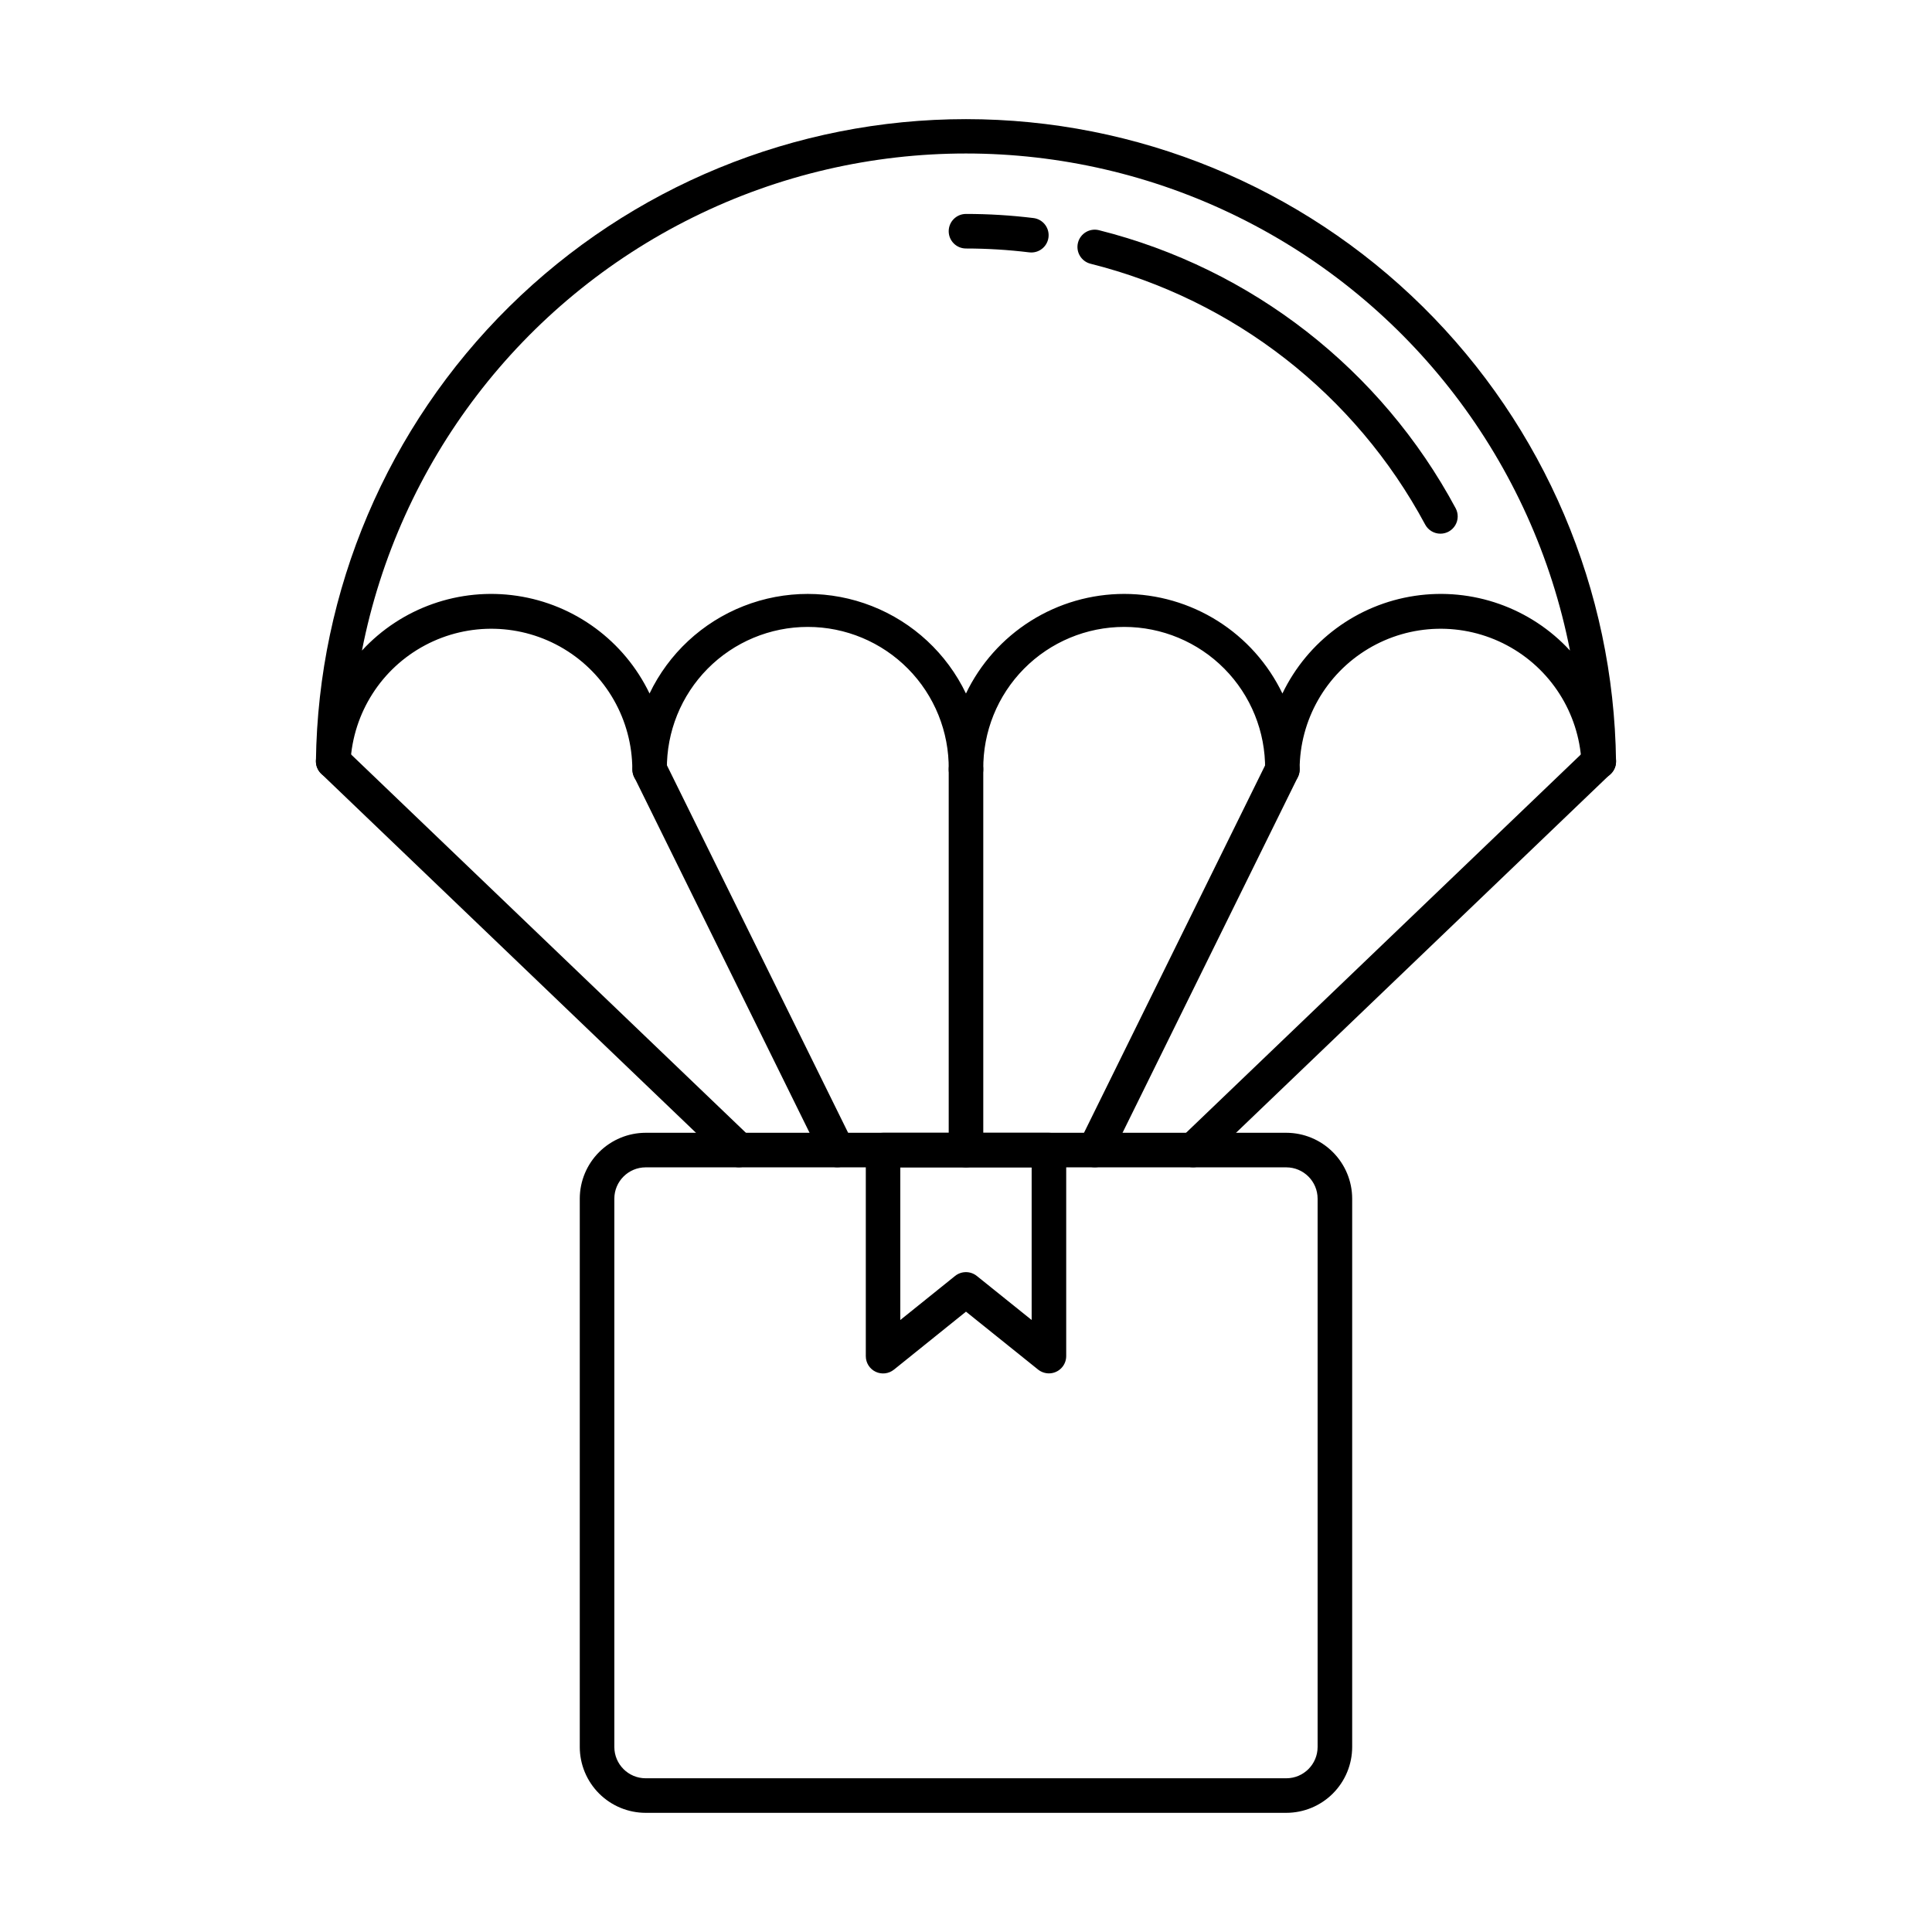
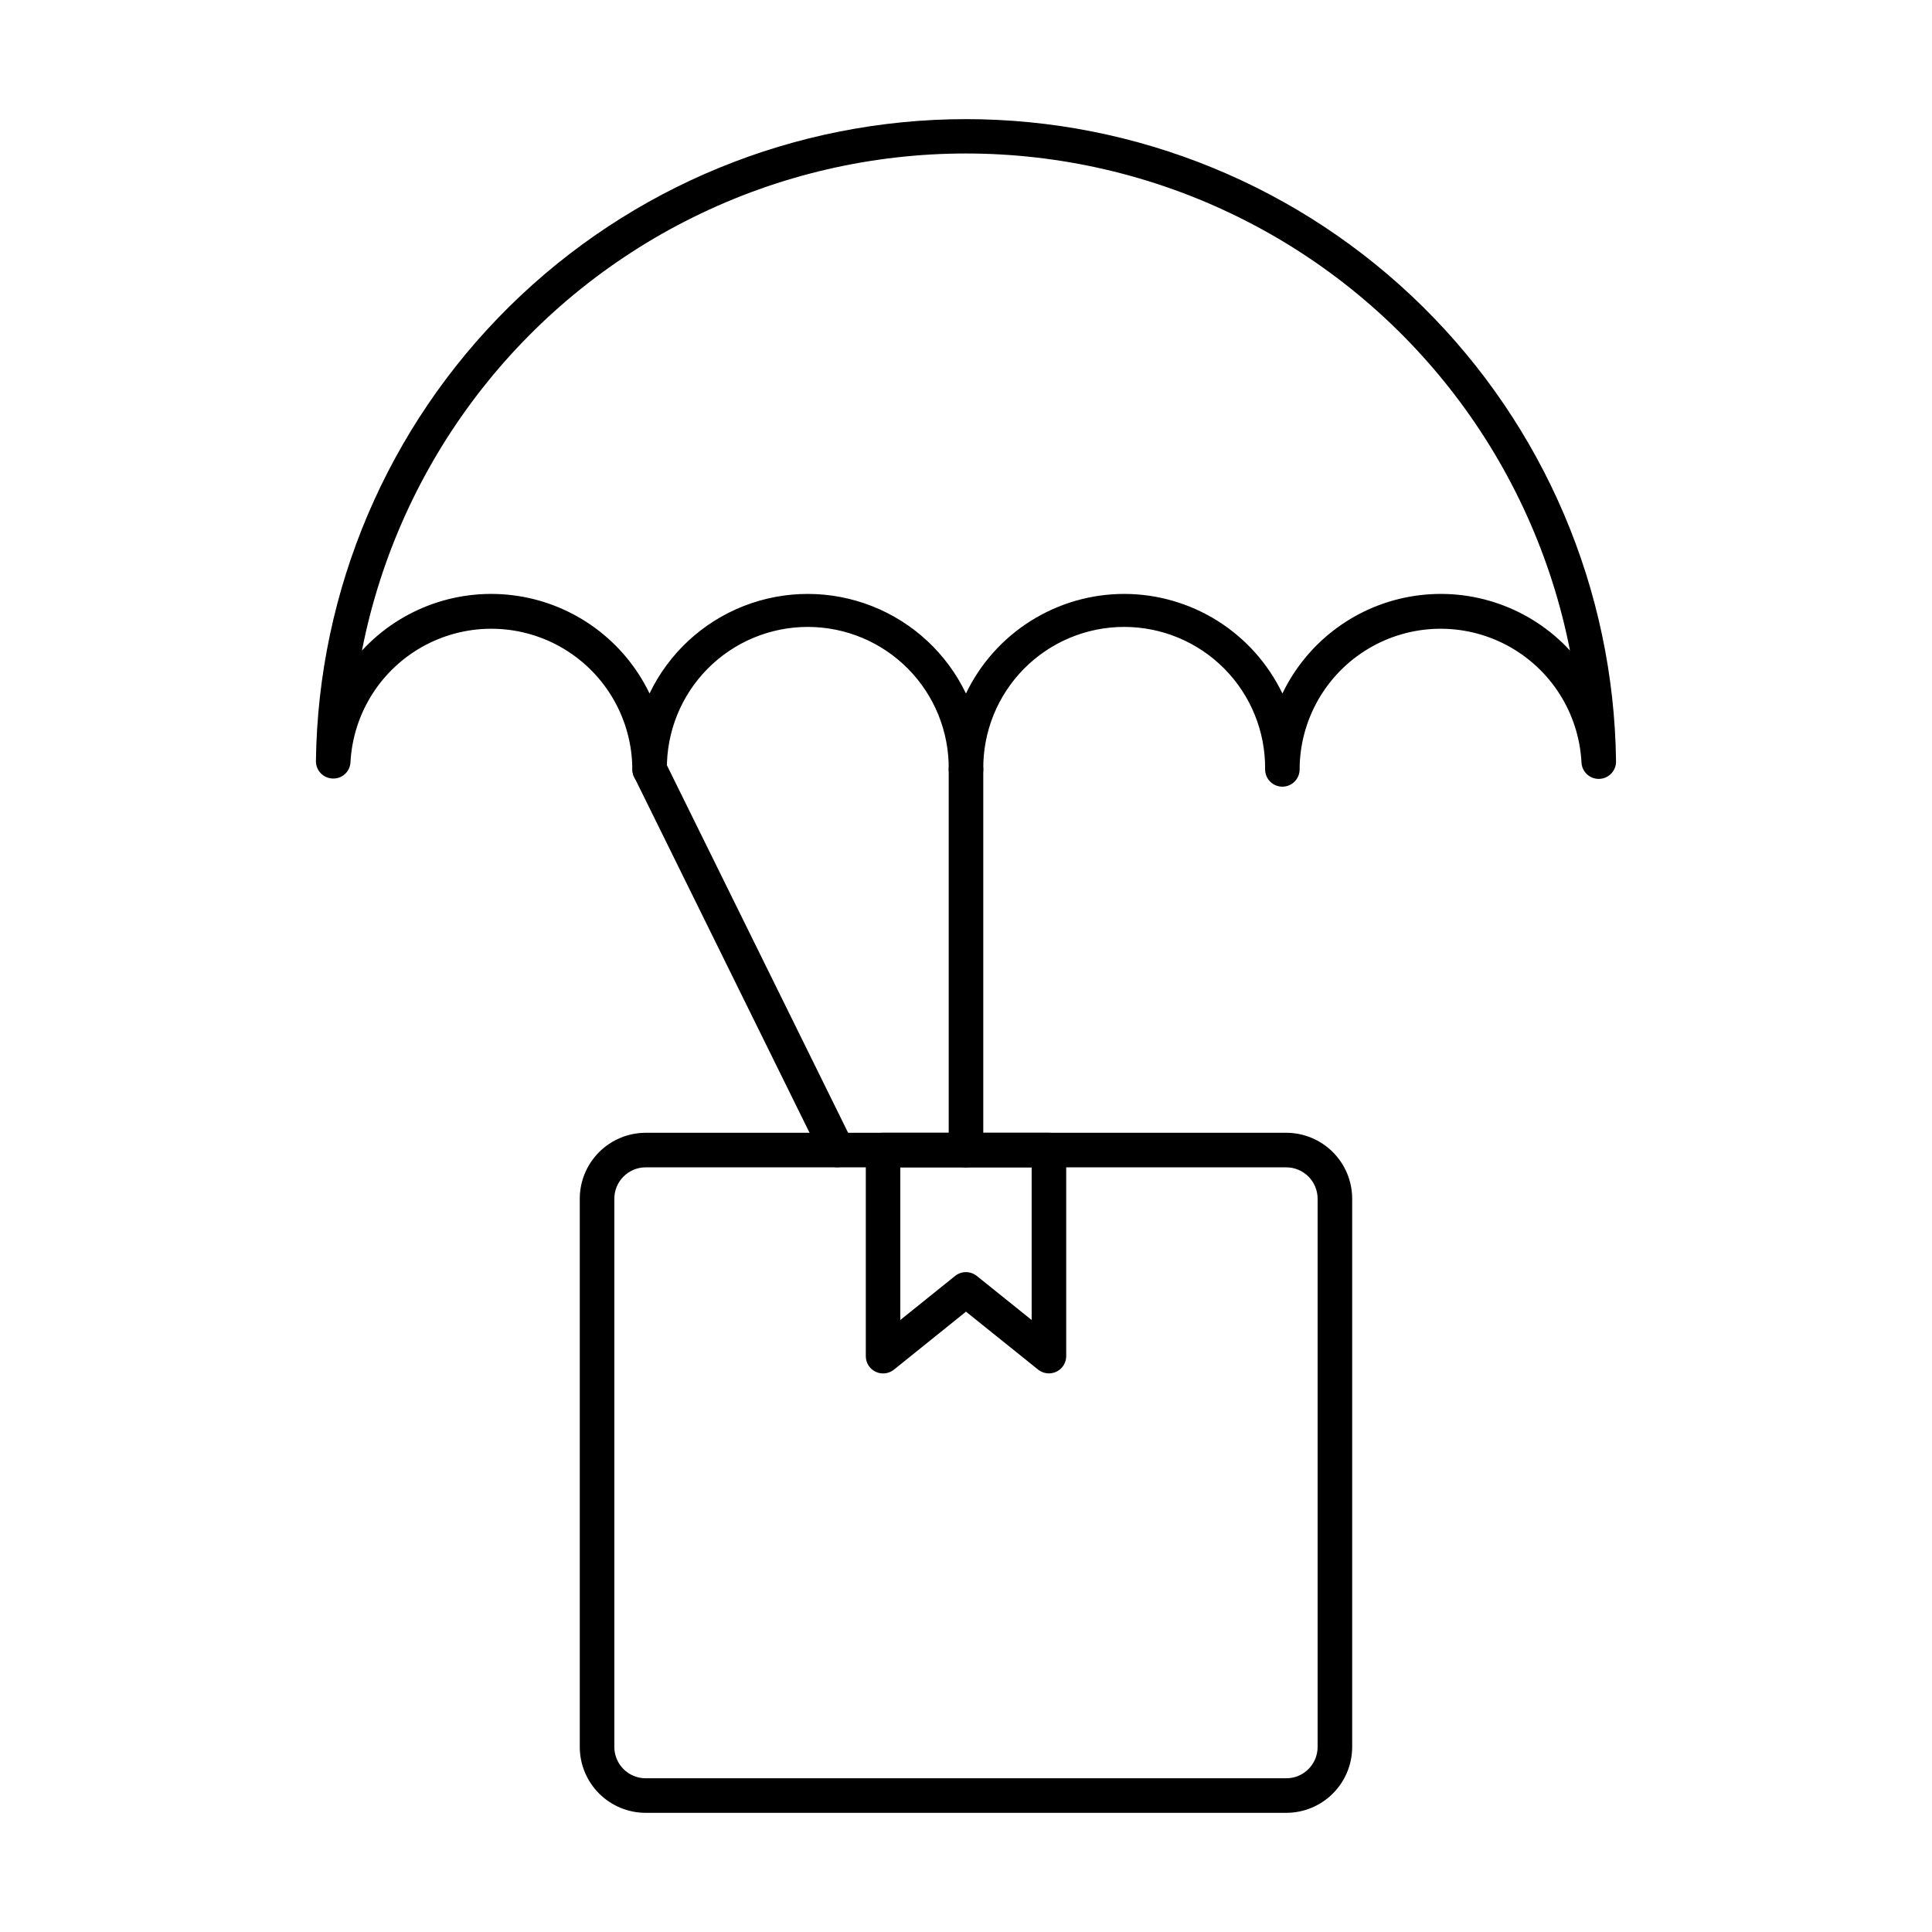
<svg xmlns="http://www.w3.org/2000/svg" fill="#000000" width="800px" height="800px" version="1.1" viewBox="144 144 512 512">
  <g>
    <path d="m483.85 352.48c-2.531 0-4.582-2.051-4.582-4.582 0.109-9.973-3.773-19.578-10.789-26.672-7.016-7.094-16.578-11.086-26.555-11.086s-19.539 3.992-26.555 11.086c-7.012 7.094-10.898 16.699-10.789 26.672 0 2.531-2.051 4.582-4.578 4.582-2.531 0-4.582-2.051-4.582-4.582 0.109-9.973-3.773-19.578-10.789-26.672s-16.578-11.086-26.555-11.086c-9.977 0-19.539 3.992-26.555 11.086-7.012 7.094-10.898 16.699-10.789 26.672 0 2.531-2.051 4.582-4.578 4.582-2.531 0-4.582-2.051-4.582-4.582-0.035-13.098-6.926-25.223-18.16-31.957-11.238-6.734-25.18-7.094-36.75-0.945-11.566 6.144-19.07 17.898-19.781 30.98-0.051 1.203-0.574 2.336-1.461 3.152-0.887 0.812-2.059 1.242-3.262 1.188-2.492-0.078-4.461-2.137-4.434-4.629 0.574-45.312 18.977-88.578 51.223-120.42 32.242-31.84 75.734-49.695 121.05-49.695 45.316 0 88.809 17.855 121.05 49.695 32.246 31.84 50.648 75.105 51.219 120.42 0.082 2.531-1.906 4.644-4.434 4.727-2.531 0.078-4.644-1.906-4.727-4.438-0.707-13.082-8.215-24.836-19.781-30.98-11.57-6.148-25.512-5.789-36.746 0.945-11.238 6.734-18.129 18.859-18.164 31.957 0 2.531-2.047 4.578-4.574 4.582zm-41.926-51.086c8.762 0.008 17.348 2.488 24.766 7.156 7.414 4.668 13.367 11.336 17.164 19.234 6.688-13.91 19.828-23.602 35.09-25.879 15.266-2.277 30.664 3.152 41.121 14.5-9.781-49.863-42.242-92.324-87.797-114.84s-99-22.516-144.55 0c-45.555 22.516-78.016 64.977-87.797 114.84 10.457-11.348 25.859-16.777 41.121-14.5 15.262 2.277 28.406 11.969 35.094 25.879 5.082-10.594 13.98-18.867 24.914-23.164 10.934-4.297 23.09-4.297 34.02 0 10.934 4.297 19.836 12.57 24.918 23.164 3.797-7.902 9.75-14.57 17.168-19.238 7.418-4.668 16.004-7.148 24.773-7.152z" />
-     <path d="m460.18 453.34c-1.871 0-3.551-1.137-4.25-2.875-0.695-1.734-0.27-3.719 1.082-5.012l107.51-103.02c1.828-1.75 4.727-1.691 6.477 0.137 1.75 1.824 1.691 4.727-0.137 6.477l-107.51 103.02c-0.855 0.816-1.988 1.27-3.172 1.27z" />
-     <path d="m339.82 453.34c-1.18 0-2.316-0.453-3.168-1.27l-107.52-103.02c-1.824-1.75-1.887-4.652-0.137-6.477 1.75-1.828 4.648-1.887 6.477-0.137l107.51 103.02c1.352 1.293 1.781 3.277 1.082 5.012-0.699 1.738-2.379 2.875-4.25 2.875z" />
-     <path d="m525.73 285.43c-1.688 0.004-3.238-0.926-4.039-2.41-18.508-34.5-50.703-59.594-88.676-69.125-2.453-0.609-3.953-3.094-3.344-5.551 0.609-2.457 3.098-3.953 5.555-3.344 40.477 10.16 74.801 36.91 94.535 73.684 0.762 1.422 0.723 3.133-0.102 4.516-0.828 1.383-2.316 2.231-3.93 2.231z" />
-     <path d="m417.29 210.91c-0.188 0-0.375-0.012-0.562-0.035-5.551-0.676-11.141-1.016-16.73-1.02-2.531 0-4.582-2.051-4.582-4.578 0-2.531 2.051-4.582 4.582-4.582 5.969 0 11.934 0.363 17.859 1.086 2.41 0.289 4.18 2.402 4.031 4.824-0.145 2.422-2.152 4.309-4.578 4.305z" />
-     <path d="m434.12 453.34c-0.699 0.004-1.391-0.152-2.019-0.457-2.269-1.121-3.203-3.867-2.086-6.133l49.723-100.88c0.535-1.09 1.484-1.922 2.637-2.312 1.148-0.391 2.41-0.309 3.496 0.23 2.269 1.121 3.203 3.867 2.082 6.137l-49.719 100.87c-0.773 1.562-2.371 2.551-4.113 2.551z" />
    <path d="m365.91 453.34c-1.75 0.004-3.352-0.988-4.125-2.559l-49.723-100.87c-1.055-2.258-0.105-4.941 2.129-6.039 2.234-1.102 4.938-0.215 6.086 1.996l49.734 100.87c0.699 1.422 0.613 3.102-0.227 4.445-0.836 1.344-2.312 2.16-3.894 2.156z" />
    <path d="m484.88 624.42h-169.77c-4.629-0.004-9.07-1.844-12.344-5.117-3.273-3.273-5.117-7.711-5.121-12.34v-145.3c0.004-4.629 1.848-9.066 5.121-12.34 3.273-3.273 7.711-5.117 12.344-5.125h169.77c4.629 0.008 9.066 1.852 12.34 5.125 3.273 3.273 5.117 7.711 5.121 12.34v145.3c-0.004 4.629-1.848 9.066-5.121 12.34-3.273 3.273-7.711 5.113-12.34 5.117zm-169.77-171.06c-4.586 0.008-8.301 3.723-8.305 8.305v145.3c0.004 4.582 3.719 8.297 8.305 8.297h169.77c4.582 0 8.297-3.715 8.301-8.297v-145.3c-0.004-4.582-3.719-8.297-8.301-8.305z" />
    <path d="m400 453.36c-2.531 0-4.582-2.051-4.582-4.578v-100.88c0-2.527 2.051-4.578 4.582-4.578 2.527 0 4.578 2.051 4.578 4.578v100.88c0 1.215-0.48 2.379-1.34 3.238s-2.023 1.34-3.238 1.34z" />
    <path d="m421.98 507.96c-1.047-0.004-2.059-0.359-2.875-1.008l-19.109-15.348-19.094 15.367-0.004-0.004c-1.371 1.109-3.258 1.324-4.852 0.562-1.59-0.762-2.602-2.371-2.598-4.133v-54.613c0-2.531 2.051-4.582 4.578-4.582h43.953c1.215 0 2.379 0.484 3.238 1.344s1.34 2.023 1.34 3.238v54.594c0 1.215-0.48 2.379-1.34 3.238s-2.023 1.344-3.238 1.344zm-21.984-26.832c1.043 0 2.055 0.359 2.871 1.012l14.531 11.676v-40.453h-34.809v40.453l14.516-11.676c0.816-0.656 1.84-1.016 2.891-1.012z" />
  </g>
</svg>